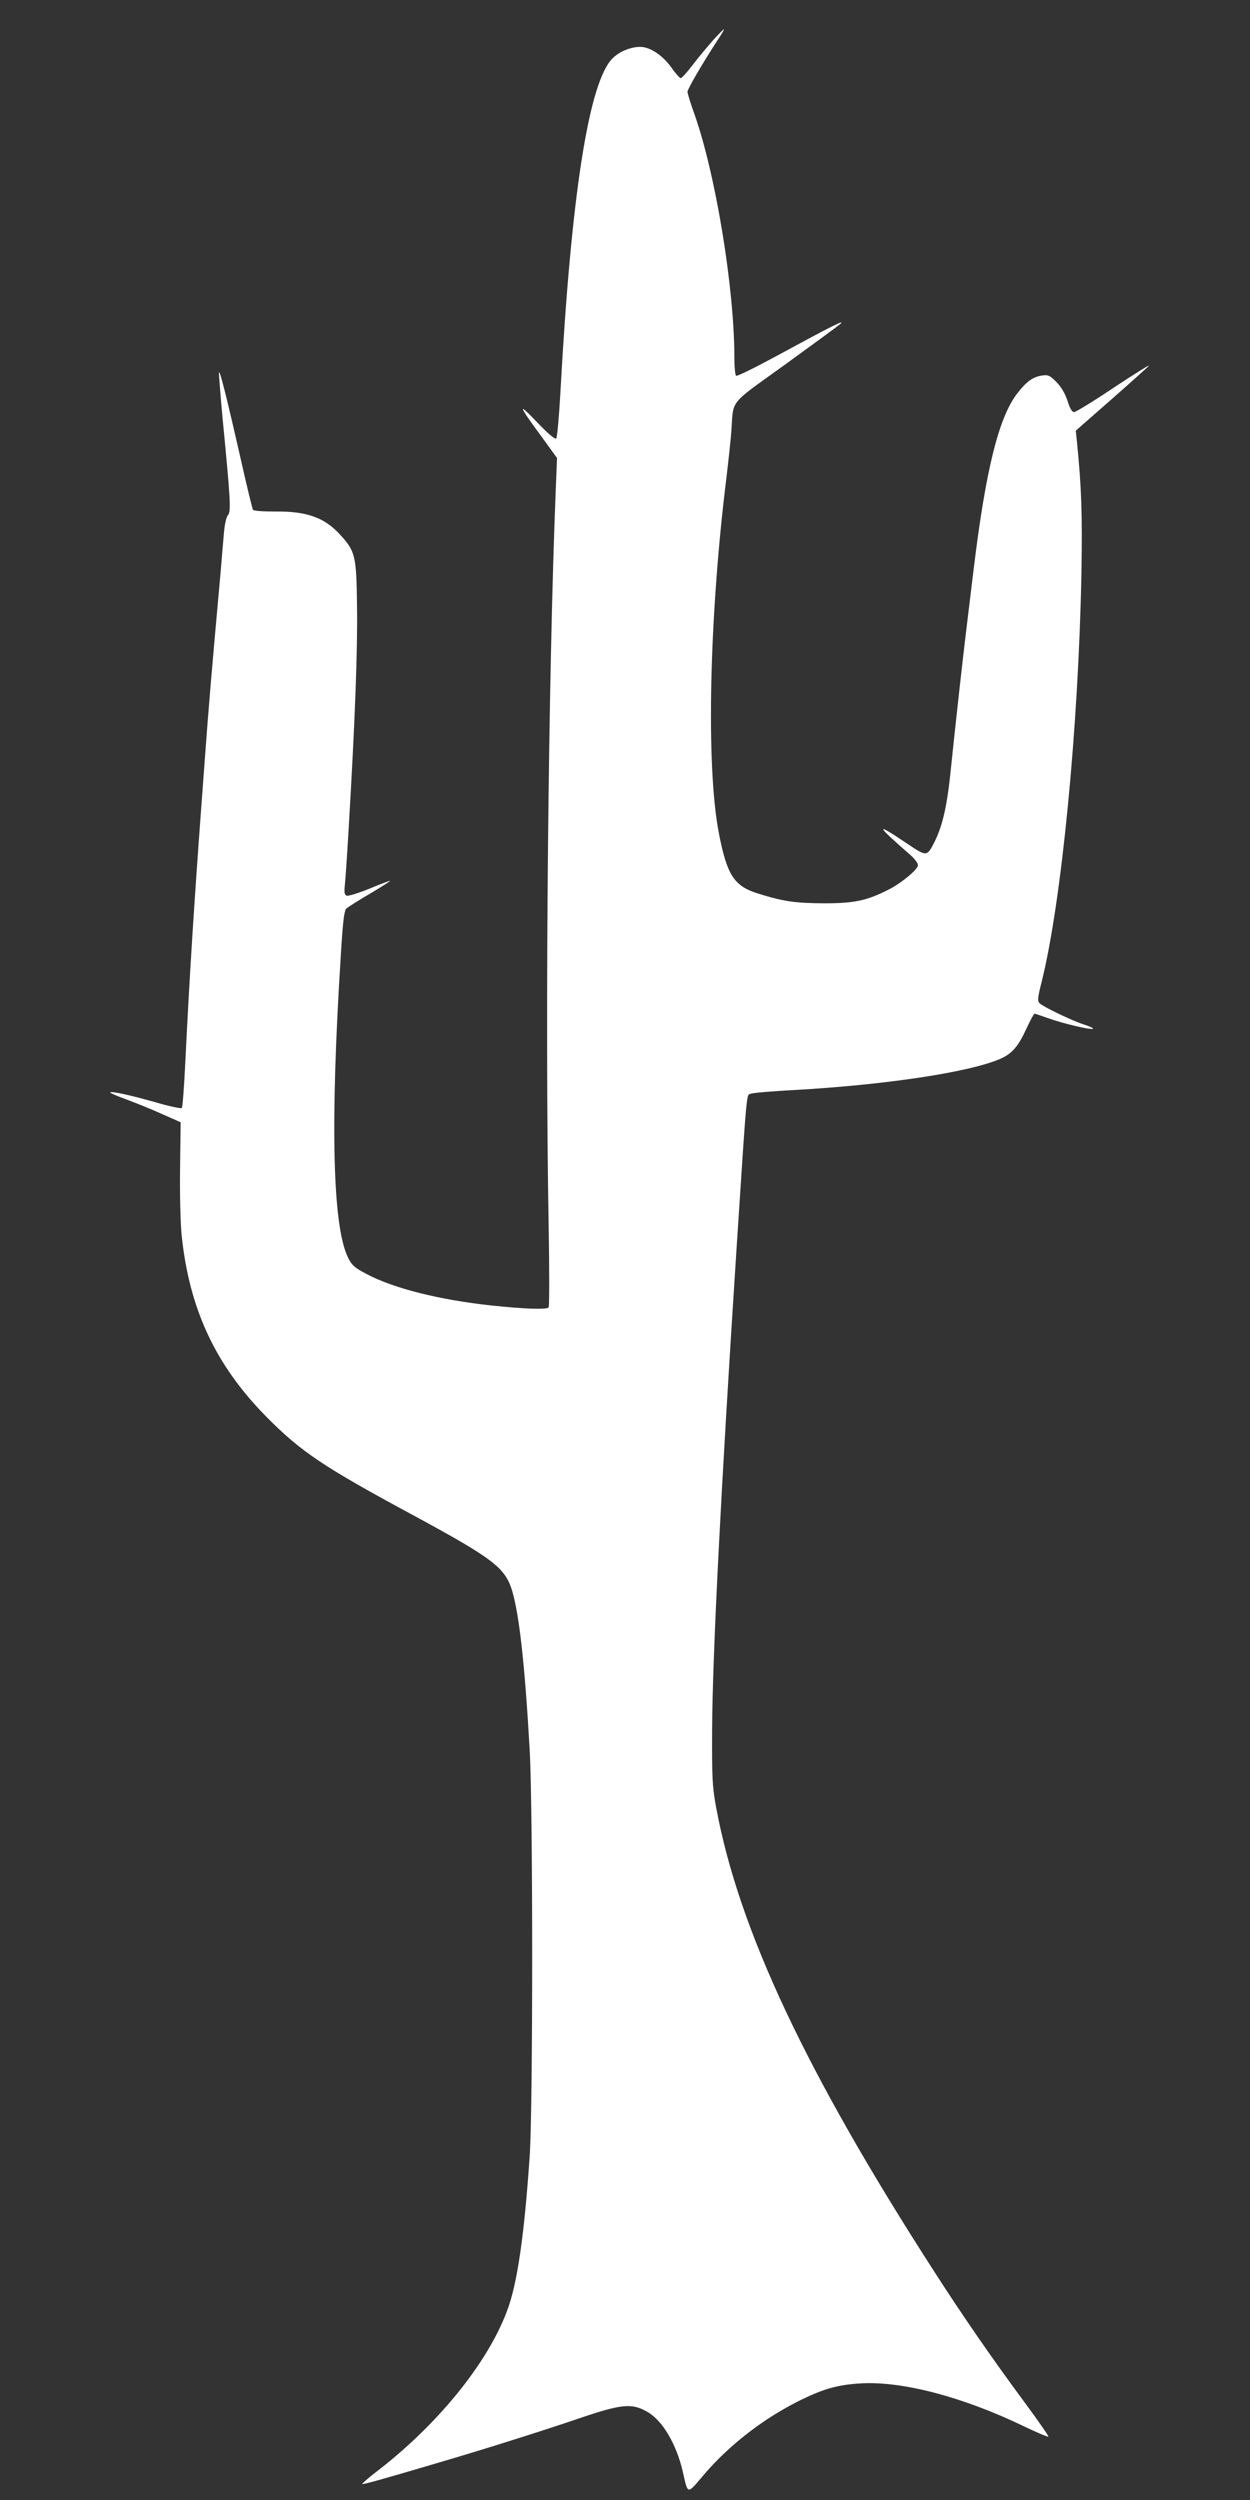
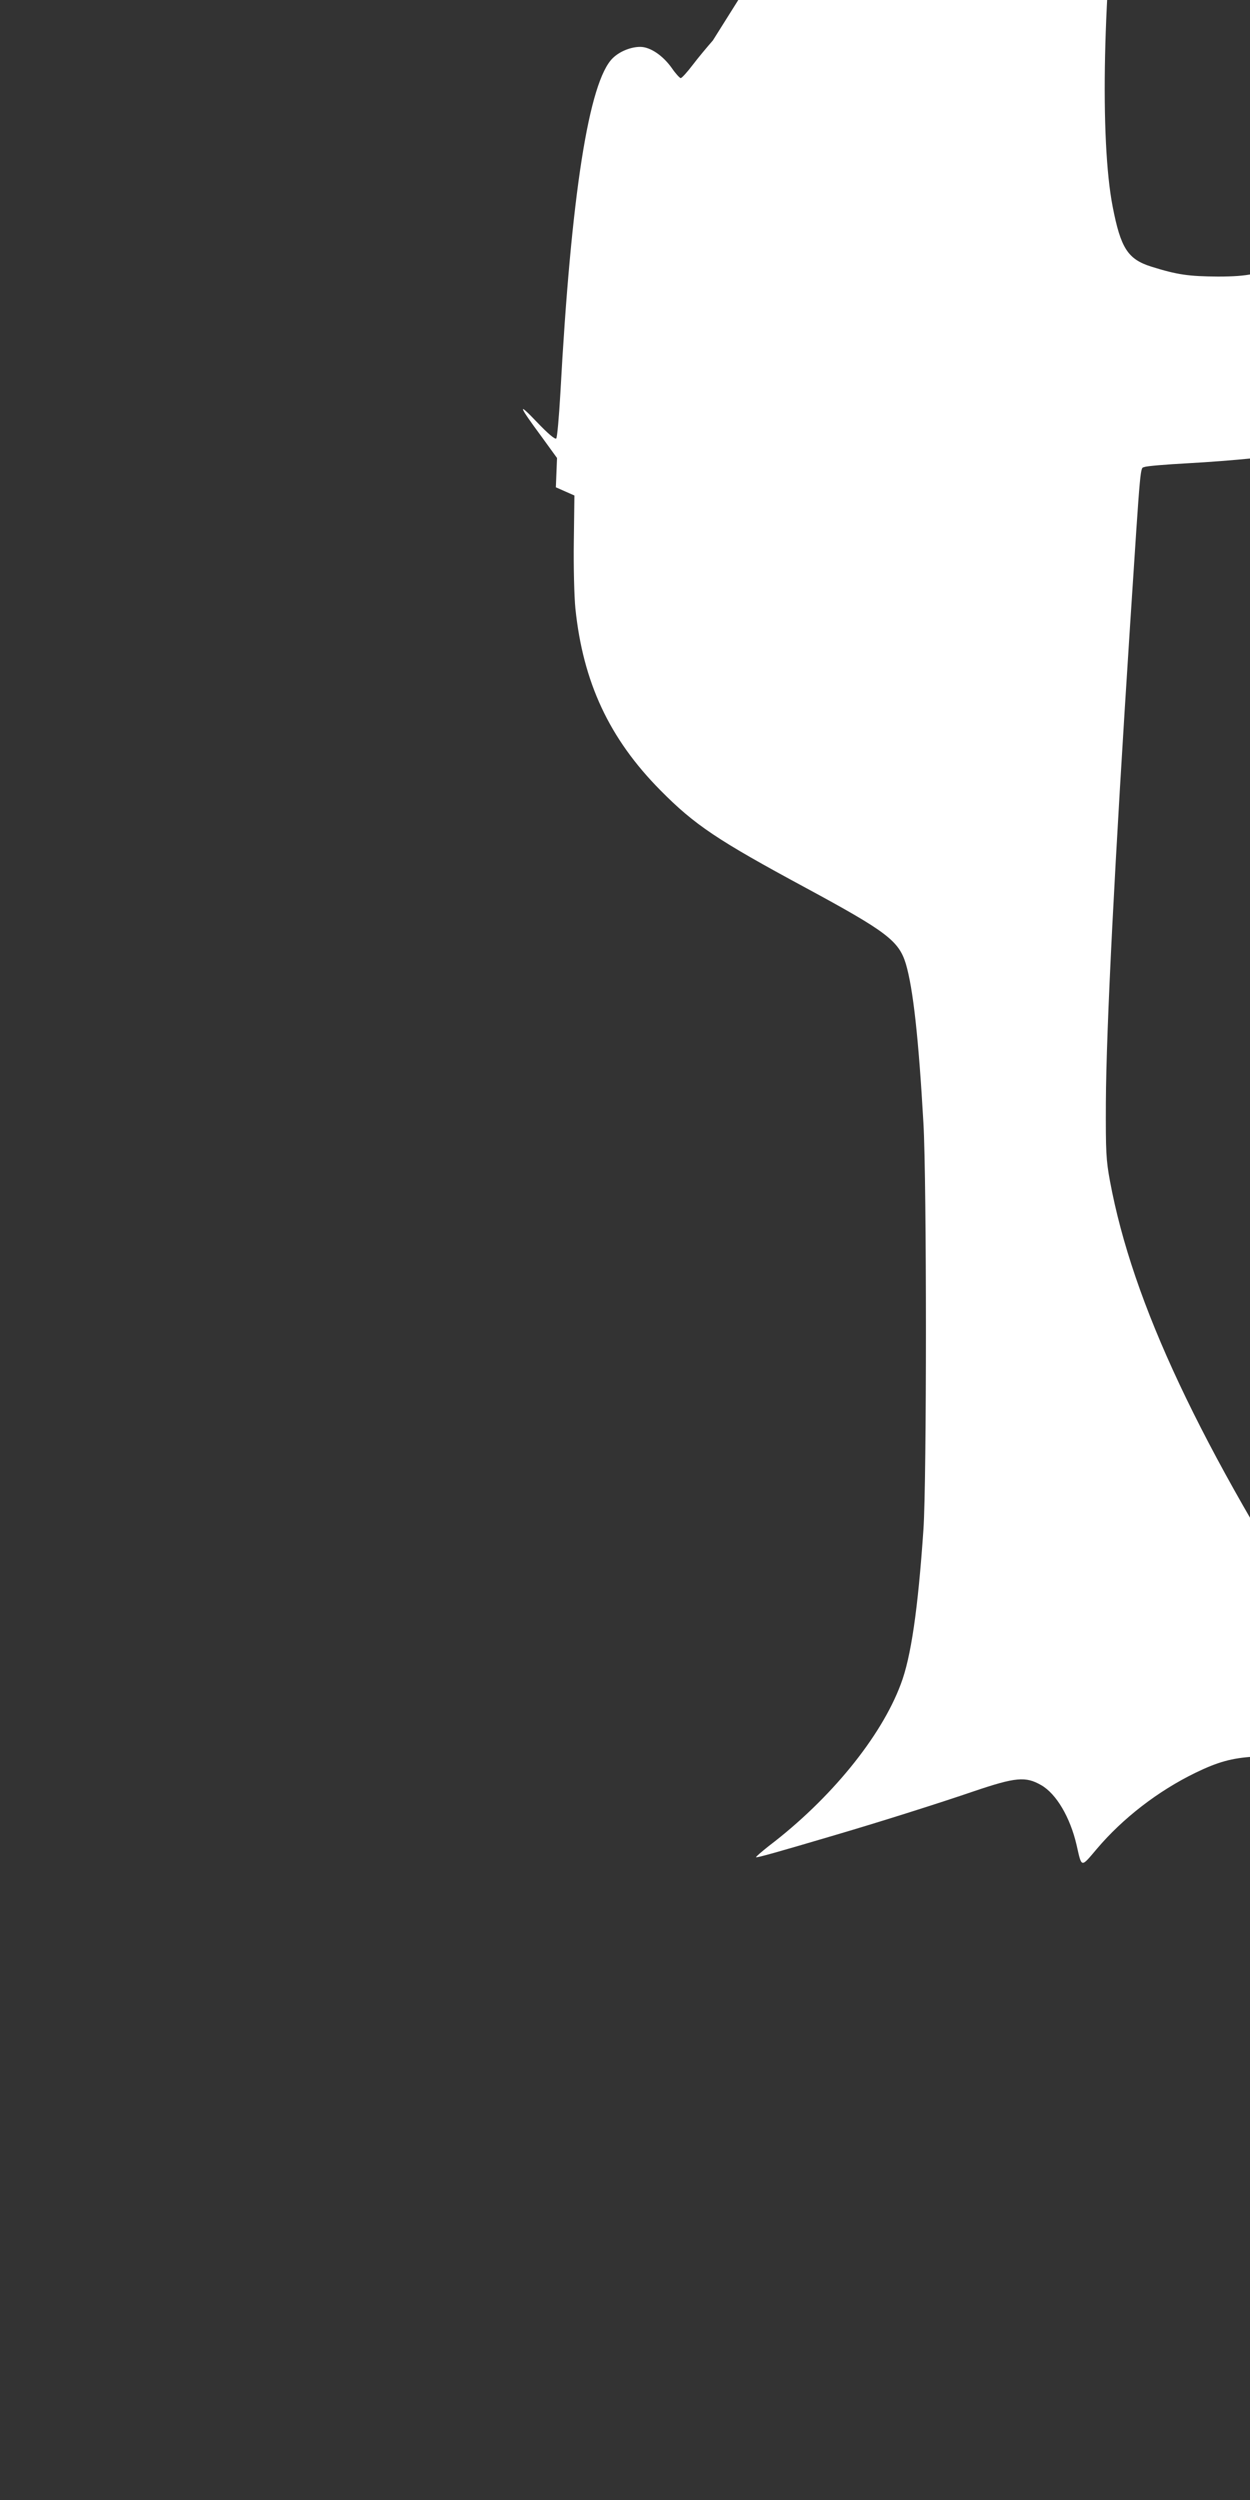
<svg xmlns="http://www.w3.org/2000/svg" version="1.0" width="640pt" height="1280pt" viewBox="0 0 640 1280" preserveAspectRatio="xMidYMid meet">
  <rect x="0" y="0" width="640" height="1280" fill="#333333" stroke="none" />
  <g transform="translate(0,1280) scale(0.1,-0.1)" fill="#ffffff" stroke="none">
-     <path d="M3650 12593 c-28 -32 -75 -88 -103 -125 -29 -38 -56 -68 -62 -68 -5 1 -26 23 -45 51 -46 65 -111 109 -162 109 -48 0 -105 -23 -140 -57 -123 -118 -214 -701 -269 -1718 -7 -121 -16 -224 -21 -230 -6 -6 -42 24 -100 85 -101 106 -94 85 25 -76 l79 -109 -6 -150 c-39 -953 -56 -2714 -37 -3775 4 -228 4 -419 0 -424 -11 -12 -124 -8 -294 10 -266 29 -499 87 -640 162 -59 31 -74 44 -93 83 -79 160 -92 681 -37 1548 10 169 17 228 28 239 9 8 64 43 124 78 59 35 104 64 100 64 -5 0 -53 -18 -108 -41 -55 -22 -106 -38 -114 -35 -11 4 -13 17 -10 48 3 24 12 156 20 293 33 558 46 914 43 1136 -3 266 -8 286 -89 374 -79 86 -171 118 -331 116 -61 0 -110 3 -113 9 -3 6 -31 119 -61 253 -74 327 -112 477 -113 447 0 -14 8 -115 18 -225 41 -422 45 -484 28 -503 -9 -10 -17 -49 -21 -97 -4 -44 -11 -129 -16 -190 -49 -540 -63 -714 -80 -945 -6 -80 -15 -201 -20 -270 -35 -472 -60 -862 -81 -1295 -6 -126 -14 -233 -18 -238 -4 -4 -61 8 -127 27 -132 38 -233 60 -240 53 -3 -2 35 -19 83 -36 48 -18 131 -51 183 -75 l95 -42 -3 -234 c-2 -129 2 -284 8 -344 39 -378 173 -666 435 -931 176 -178 291 -255 745 -500 414 -224 476 -271 512 -389 37 -126 65 -376 90 -816 17 -301 17 -1830 0 -2080 -28 -410 -64 -656 -116 -792 -101 -271 -361 -589 -675 -828 -38 -30 -68 -56 -66 -58 3 -4 116 28 410 115 231 68 531 163 706 223 213 72 264 77 344 31 77 -44 148 -164 181 -306 27 -119 21 -118 104 -20 133 157 313 296 504 389 115 56 187 76 301 83 212 13 522 -68 834 -218 68 -33 126 -57 129 -55 2 3 -52 81 -120 173 -160 216 -316 441 -465 673 -656 1018 -1000 1749 -1116 2374 -20 108 -22 150 -21 401 2 382 45 1226 124 2445 56 860 51 801 74 810 12 5 110 13 220 19 467 26 900 91 1058 160 59 26 91 62 133 154 20 42 38 77 42 77 3 0 35 -11 72 -24 75 -27 220 -61 227 -53 3 3 -19 13 -48 22 -61 20 -207 90 -226 109 -11 11 -9 30 12 112 101 407 188 1297 203 2094 5 299 0 438 -23 667 l-6 58 180 158 c99 87 186 165 194 174 7 9 -72 -41 -177 -110 -104 -70 -197 -127 -206 -127 -10 0 -22 20 -33 57 -13 39 -32 71 -57 97 -35 35 -43 38 -76 33 -47 -8 -78 -31 -126 -93 -94 -124 -160 -389 -222 -899 -14 -115 -32 -264 -40 -330 -16 -131 -55 -482 -80 -725 -17 -161 -41 -262 -80 -340 -39 -77 -40 -77 -141 -9 -167 113 -163 98 19 -60 20 -18 37 -41 37 -51 0 -21 -85 -92 -151 -125 -110 -56 -174 -70 -329 -70 -150 1 -208 9 -342 51 -120 38 -156 95 -197 306 -67 343 -50 1114 39 1828 10 85 22 193 25 240 11 157 -15 125 274 333 142 103 269 196 282 207 33 29 -44 -10 -309 -154 -118 -64 -218 -114 -223 -110 -5 3 -9 45 -9 93 0 358 -97 945 -206 1251 -19 52 -34 102 -34 110 0 14 72 138 153 263 21 31 36 57 33 57 -2 0 -28 -26 -56 -57z" />
+     <path d="M3650 12593 c-28 -32 -75 -88 -103 -125 -29 -38 -56 -68 -62 -68 -5 1 -26 23 -45 51 -46 65 -111 109 -162 109 -48 0 -105 -23 -140 -57 -123 -118 -214 -701 -269 -1718 -7 -121 -16 -224 -21 -230 -6 -6 -42 24 -100 85 -101 106 -94 85 25 -76 l79 -109 -6 -150 l95 -42 -3 -234 c-2 -129 2 -284 8 -344 39 -378 173 -666 435 -931 176 -178 291 -255 745 -500 414 -224 476 -271 512 -389 37 -126 65 -376 90 -816 17 -301 17 -1830 0 -2080 -28 -410 -64 -656 -116 -792 -101 -271 -361 -589 -675 -828 -38 -30 -68 -56 -66 -58 3 -4 116 28 410 115 231 68 531 163 706 223 213 72 264 77 344 31 77 -44 148 -164 181 -306 27 -119 21 -118 104 -20 133 157 313 296 504 389 115 56 187 76 301 83 212 13 522 -68 834 -218 68 -33 126 -57 129 -55 2 3 -52 81 -120 173 -160 216 -316 441 -465 673 -656 1018 -1000 1749 -1116 2374 -20 108 -22 150 -21 401 2 382 45 1226 124 2445 56 860 51 801 74 810 12 5 110 13 220 19 467 26 900 91 1058 160 59 26 91 62 133 154 20 42 38 77 42 77 3 0 35 -11 72 -24 75 -27 220 -61 227 -53 3 3 -19 13 -48 22 -61 20 -207 90 -226 109 -11 11 -9 30 12 112 101 407 188 1297 203 2094 5 299 0 438 -23 667 l-6 58 180 158 c99 87 186 165 194 174 7 9 -72 -41 -177 -110 -104 -70 -197 -127 -206 -127 -10 0 -22 20 -33 57 -13 39 -32 71 -57 97 -35 35 -43 38 -76 33 -47 -8 -78 -31 -126 -93 -94 -124 -160 -389 -222 -899 -14 -115 -32 -264 -40 -330 -16 -131 -55 -482 -80 -725 -17 -161 -41 -262 -80 -340 -39 -77 -40 -77 -141 -9 -167 113 -163 98 19 -60 20 -18 37 -41 37 -51 0 -21 -85 -92 -151 -125 -110 -56 -174 -70 -329 -70 -150 1 -208 9 -342 51 -120 38 -156 95 -197 306 -67 343 -50 1114 39 1828 10 85 22 193 25 240 11 157 -15 125 274 333 142 103 269 196 282 207 33 29 -44 -10 -309 -154 -118 -64 -218 -114 -223 -110 -5 3 -9 45 -9 93 0 358 -97 945 -206 1251 -19 52 -34 102 -34 110 0 14 72 138 153 263 21 31 36 57 33 57 -2 0 -28 -26 -56 -57z" />
  </g>
</svg>